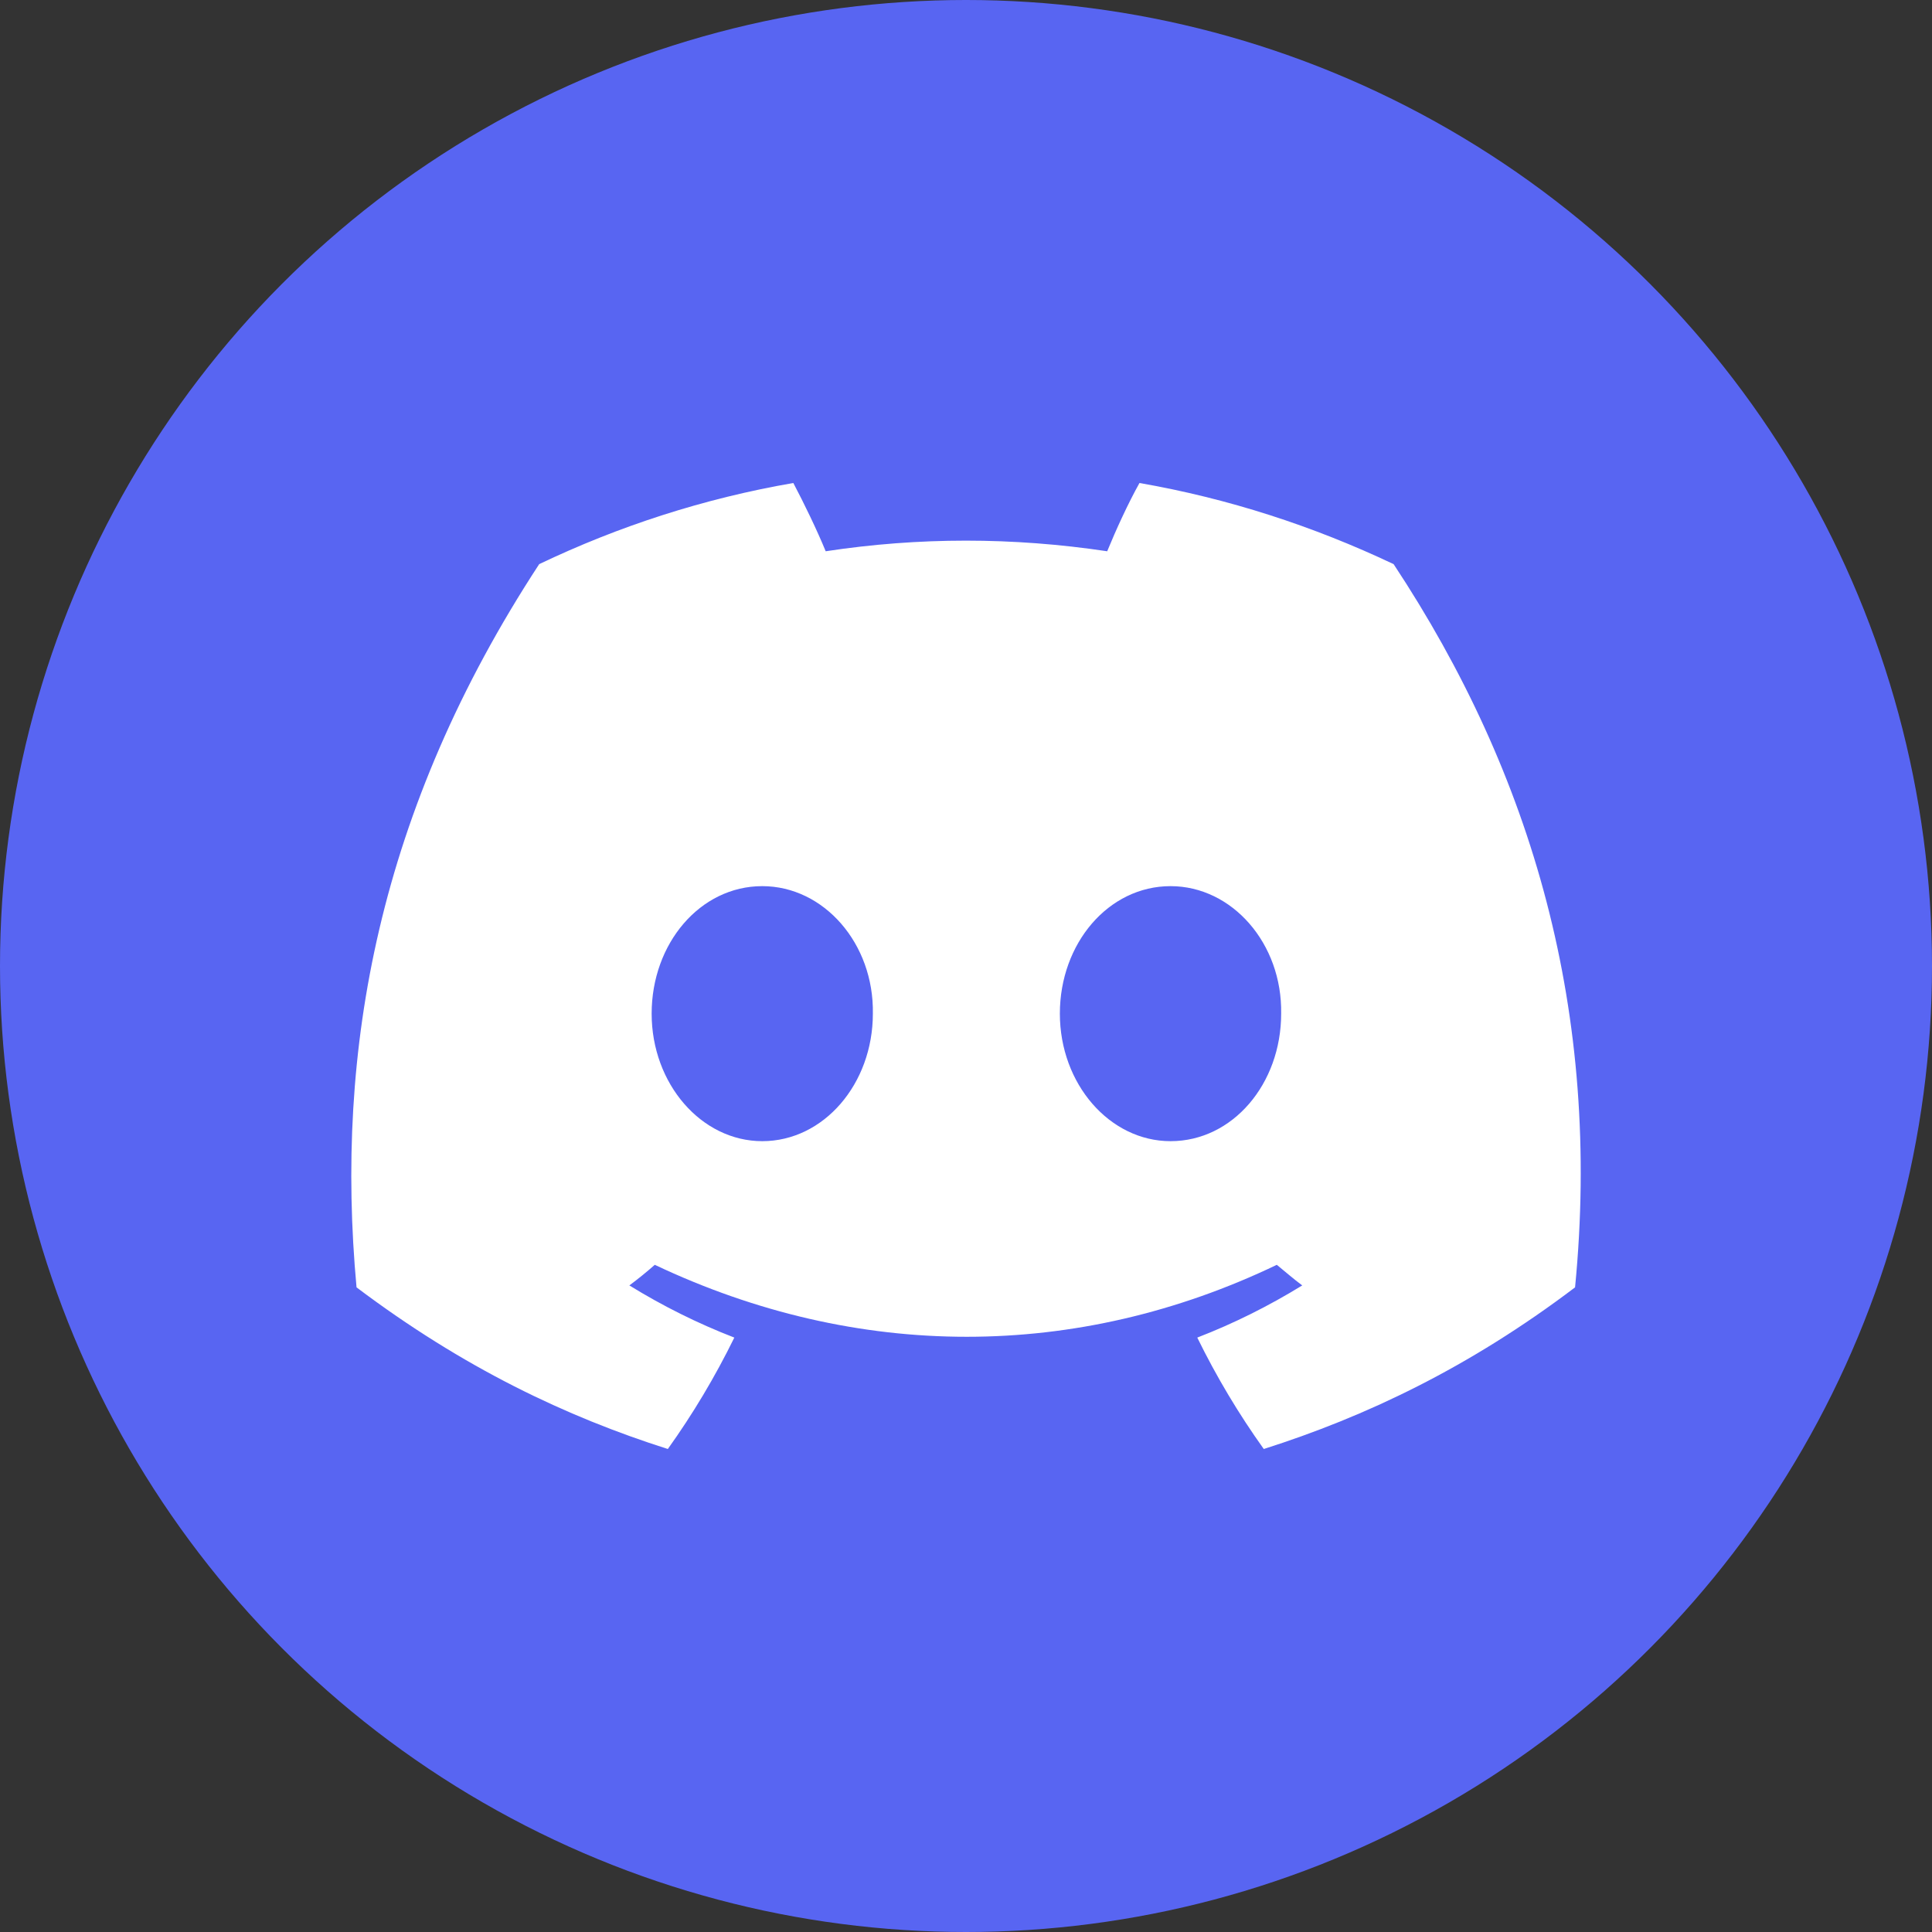
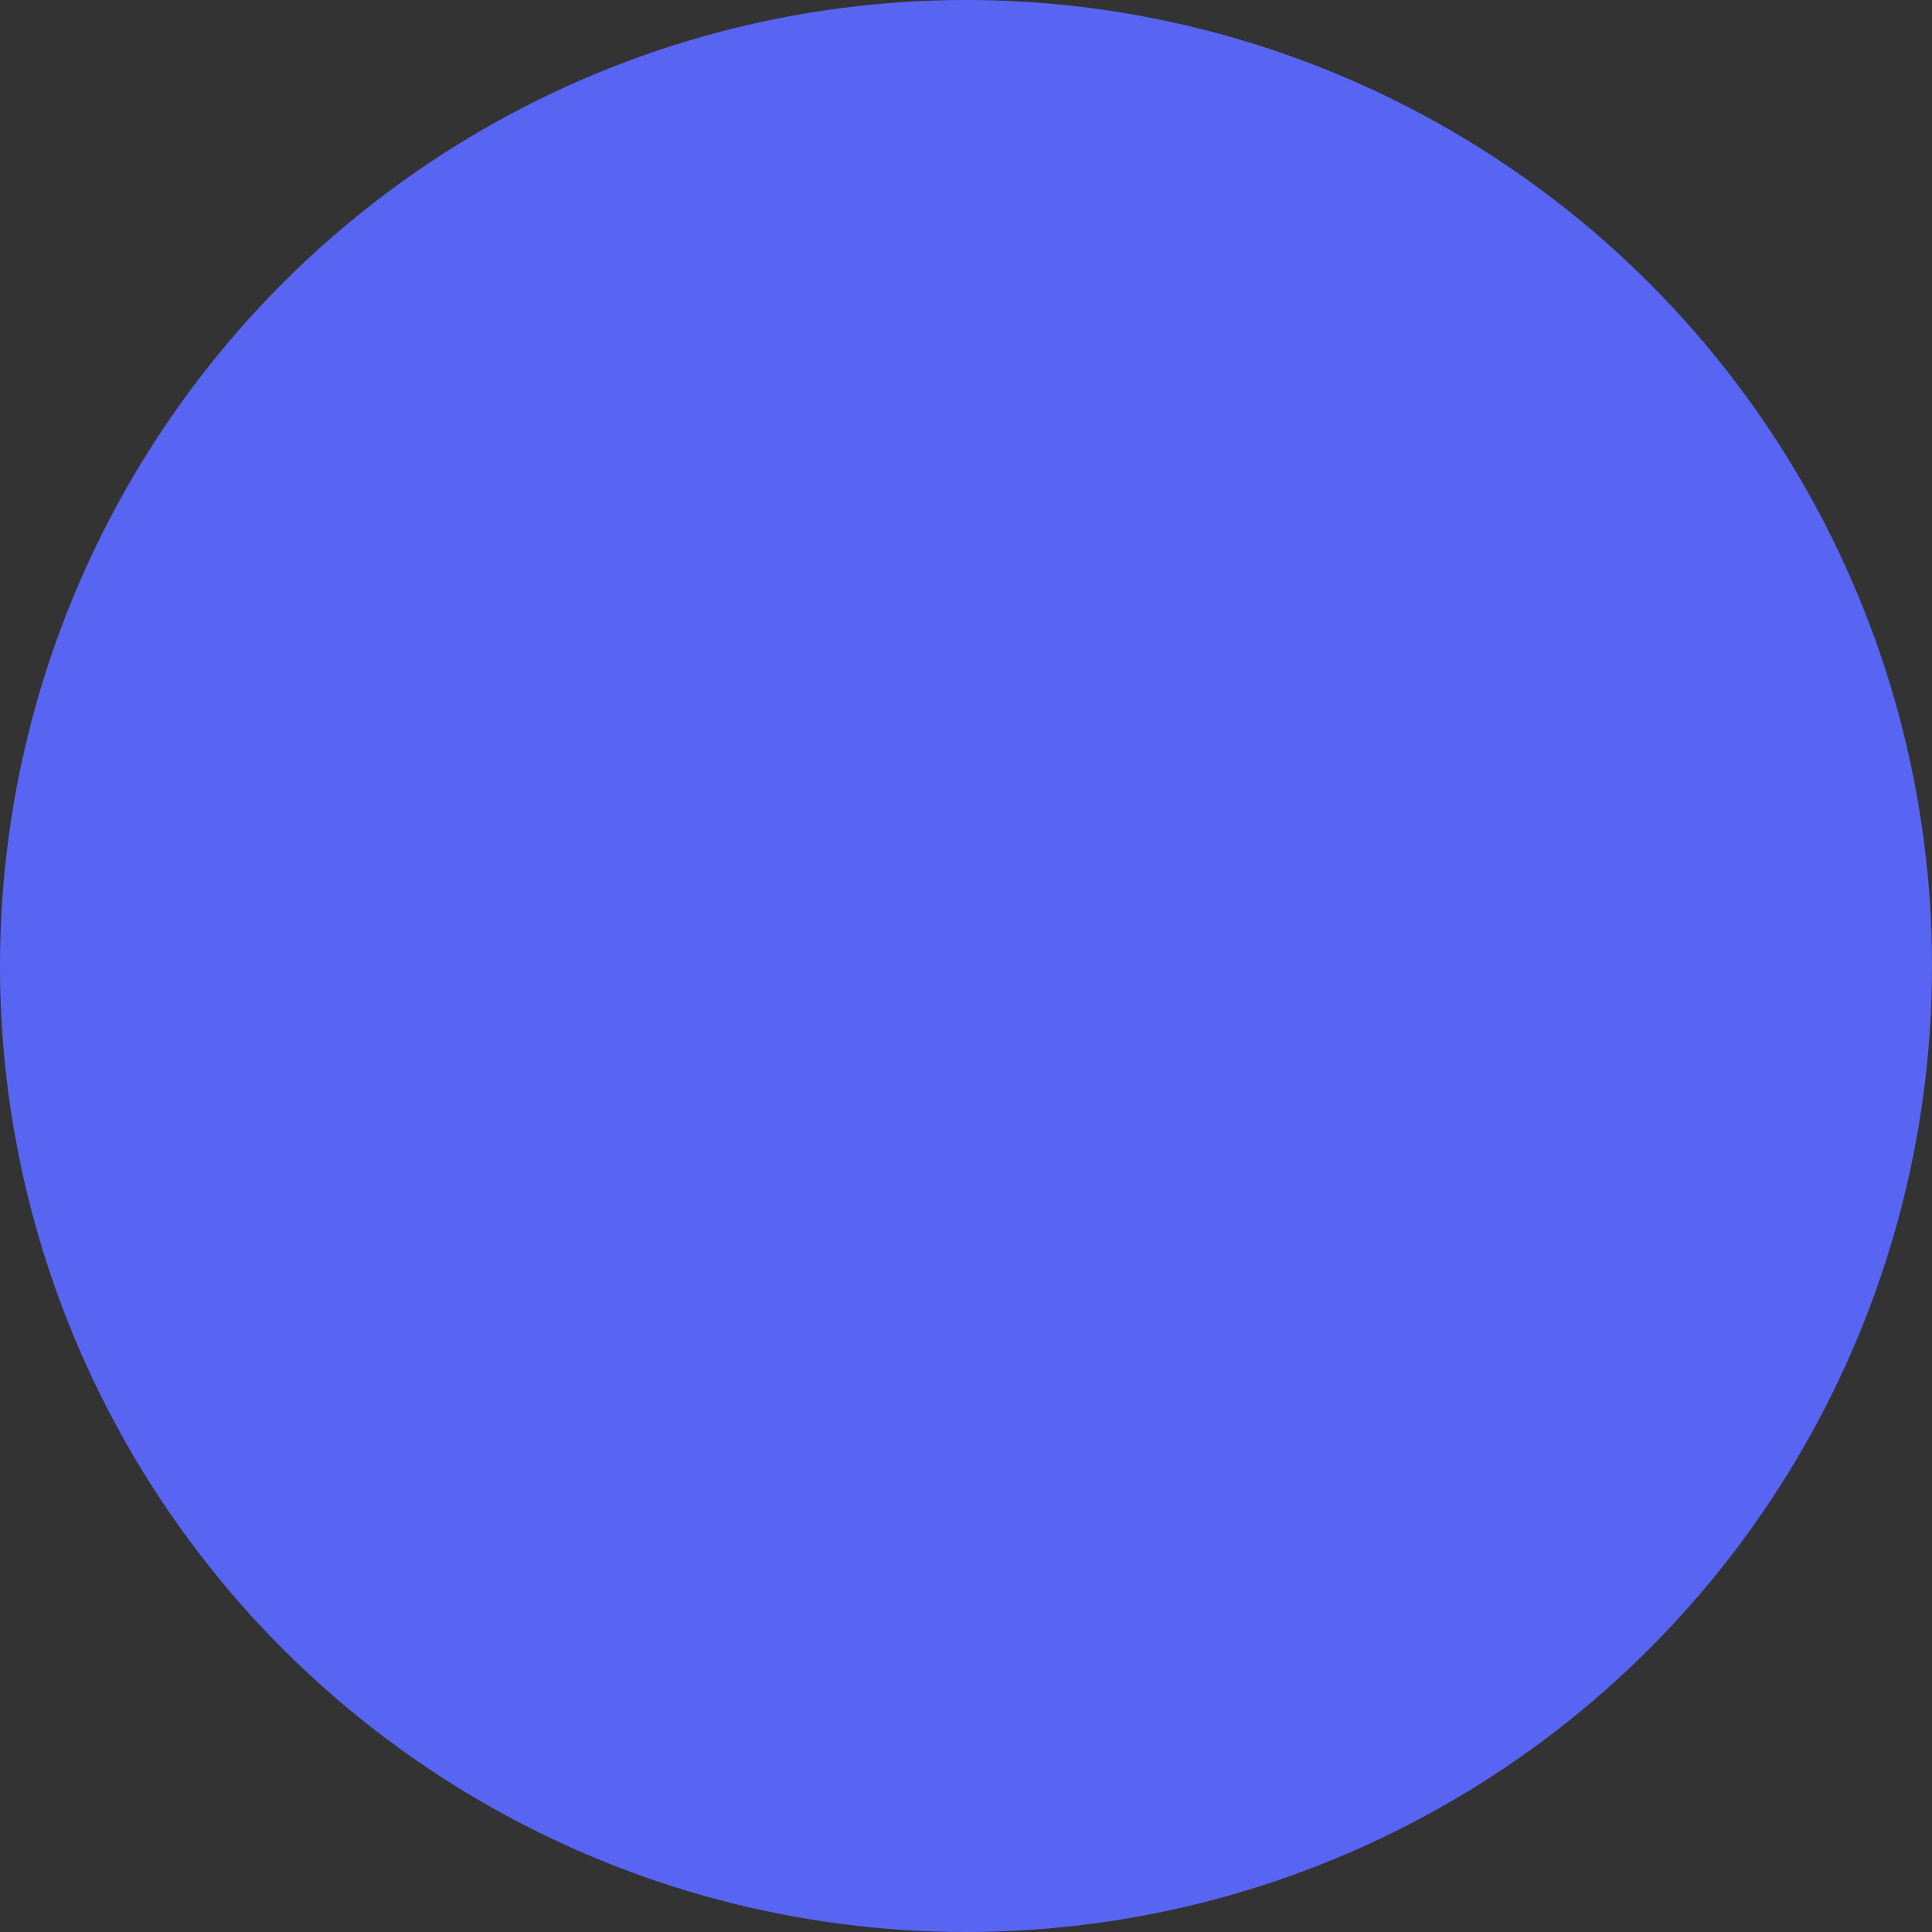
<svg xmlns="http://www.w3.org/2000/svg" viewBox="0 0 24 24" fill="none">
  <rect x="0" y="0" width="24" height="24" fill="#333333" stroke="none" />
  <g clip-path="url(#clip0_7290_203752)">
    <circle cx="12" cy="12" r="12" fill="#5865F2" />
-     <path d="M17.312 7.008C16.316 6.536 15.259 6.192 14.155 6C14.016 6.248 13.862 6.584 13.754 6.848C12.58 6.672 11.414 6.672 10.257 6.848C10.149 6.584 9.986 6.248 9.855 6C8.744 6.192 7.686 6.536 6.698 7.008C4.699 10.064 4.158 13.048 4.429 15.992C5.756 16.992 7.037 17.6 8.296 18C8.605 17.568 8.883 17.104 9.122 16.616C8.667 16.44 8.234 16.224 7.818 15.968C7.926 15.888 8.034 15.8 8.134 15.712C10.65 16.904 13.376 16.904 15.861 15.712C15.969 15.8 16.069 15.888 16.177 15.968C15.76 16.224 15.328 16.44 14.873 16.616C15.112 17.104 15.39 17.568 15.699 18C16.957 17.6 18.246 16.992 19.566 15.992C19.898 12.584 19.041 9.624 17.312 7.008ZM9.469 14.176C8.713 14.176 8.095 13.464 8.095 12.592C8.095 11.72 8.697 11.008 9.469 11.008C10.233 11.008 10.858 11.72 10.843 12.592C10.843 13.464 10.233 14.176 9.469 14.176ZM14.541 14.176C13.784 14.176 13.166 13.464 13.166 12.592C13.166 11.72 13.769 11.008 14.541 11.008C15.305 11.008 15.93 11.72 15.915 12.592C15.915 13.464 15.313 14.176 14.541 14.176Z" fill="white" />
  </g>
  <defs>
    <clipPath id="clip0_7290_203752">
      <rect width="24" height="24" fill="white" />
    </clipPath>
  </defs>
</svg>